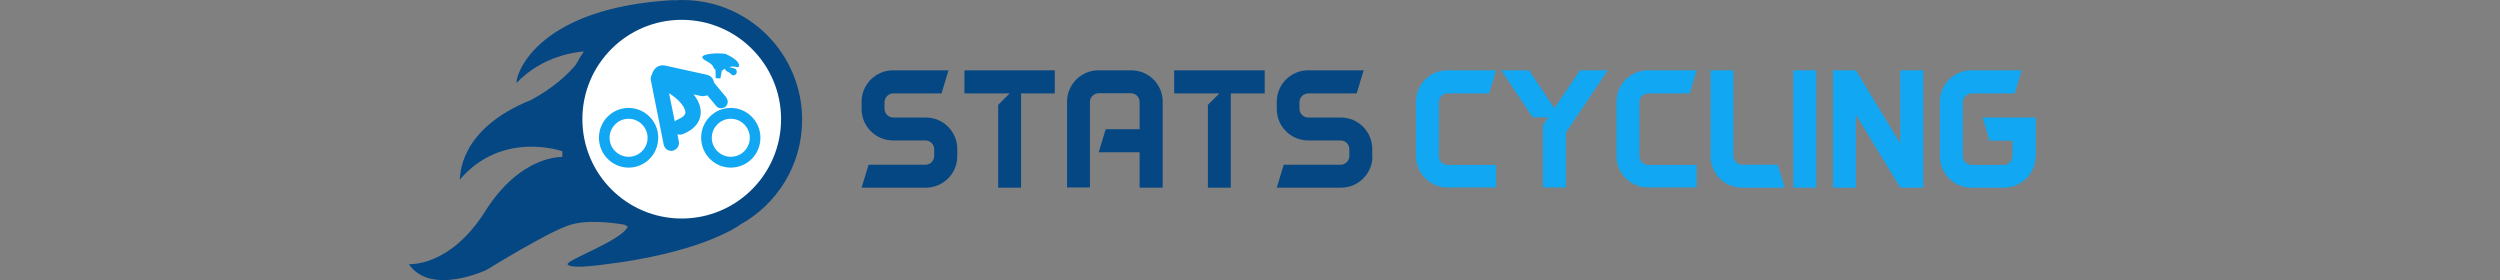
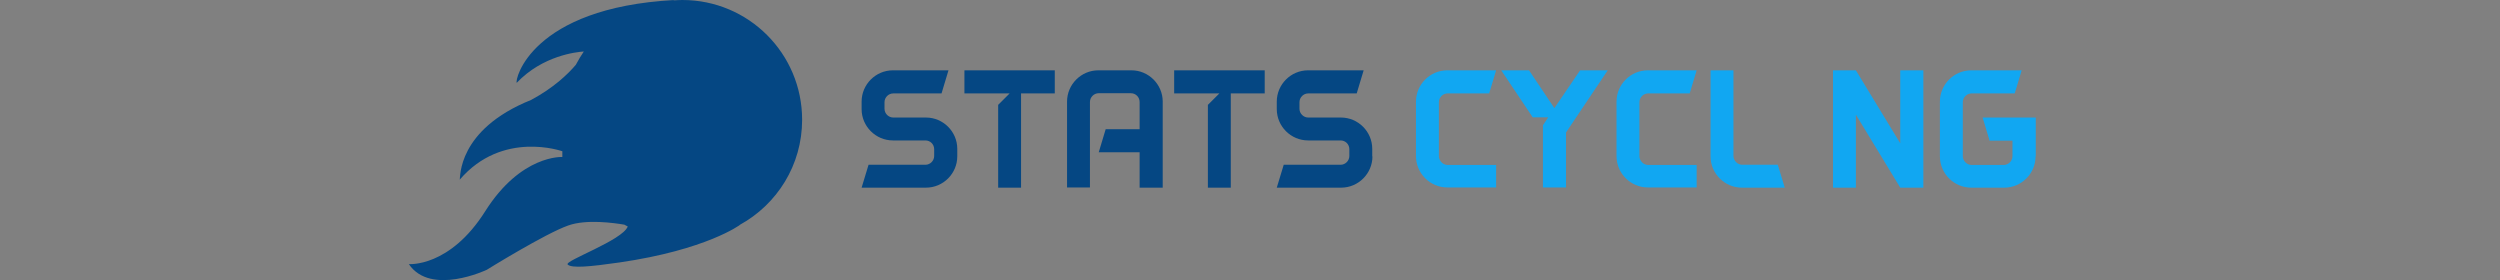
<svg xmlns="http://www.w3.org/2000/svg" version="1.1" id="Group_1_1_" x="0px" y="0px" viewBox="0 0 1223 137" style="enable-background:new 0 0 1223 137;" xml:space="preserve">
  <rect x="0" y="0" width="1223" height="137" fill="#808080" stroke="none" />
  <style type="text/css">
	.st0{fill:#054783;}
	.st1{fill:#11A7F2;}
	.st2{fill-rule:evenodd;clip-rule:evenodd;fill:#FFFFFF;}
</style>
  <g id="Stats_Cycling">
    <g>
      <path class="st0" d="M468.3,76.5c0,8.4-6.9,15.3-15.3,15.3h-31.5l3.4-11.2h27.8c2.4,0,4.3-2,4.3-4.3V73c0-2.4-1.9-4.3-4.3-4.3    h-15.9c-8.4,0-15.3-6.9-15.3-15.3v-3.7c0-8.4,6.9-15.3,15.3-15.3h27.2l-3.4,11.3H437c-2.3,0-4.3,1.9-4.3,4.3v3.2    c0,2.4,2,4.3,4.3,4.3h16c8.4,0,15.3,6.9,15.3,15.3V76.5z" />
      <path class="st0" d="M516,45.7h-16.5v46.1h-11.2V51.3l5.6-5.6h-22.1V34.4H516V45.7z" />
      <path class="st0" d="M568.8,91.8h-11.3V74.5h-20l3.4-11.3h16.6V49.9c0-2.4-1.9-4.3-4.3-4.3h-15.7c-2.3,0-4.3,1.9-4.3,4.3v41.8H522    V49.7c0-8.4,6.9-15.3,15.3-15.3h16.2c8.4,0,15.3,6.9,15.3,15.3V91.8z" />
      <path class="st0" d="M618.6,45.7h-16.5v46.1h-11.2V51.3l5.6-5.6h-22.1V34.4h44.3V45.7z" />
      <path class="st0" d="M671.4,76.5c0,8.4-6.9,15.3-15.3,15.3h-31.5l3.4-11.2h27.8c2.4,0,4.3-2,4.3-4.3V73c0-2.4-1.9-4.3-4.3-4.3    h-15.9c-8.4,0-15.3-6.9-15.3-15.3v-3.7c0-8.4,6.9-15.3,15.3-15.3h27.2l-3.4,11.3h-23.7c-2.3,0-4.3,1.9-4.3,4.3v3.2    c0,2.4,2,4.3,4.3,4.3h16c8.4,0,15.3,6.9,15.3,15.3V76.5z" />
      <path class="st1" d="M731.9,80.5v11.2H708c-8.4,0-15.3-6.9-15.3-15.3V49.7c0-8.4,6.9-15.3,15.3-15.3h23.9l-3.4,11.3h-20.3    c-2.3,0-4.3,1.9-4.3,4.3v26.4c0,2.3,2,4.3,4.3,4.3H731.9z" />
      <path class="st1" d="M766.1,64.8v26.9h-11.3V61.3l2.6-3.9h-7.6l-15.4-23H748l12.4,18.5L773,34.4h13.5L766.1,64.8z" />
      <path class="st1" d="M830,80.5v11.2h-23.9c-8.4,0-15.3-6.9-15.3-15.3V49.7c0-8.4,6.9-15.3,15.3-15.3H830l-3.4,11.3h-20.3    c-2.3,0-4.3,1.9-4.3,4.3v26.4c0,2.3,2,4.3,4.3,4.3H830z" />
      <path class="st1" d="M852.1,91.8c-8.4,0-15.3-6.9-15.3-15.3V34.4H848v41.9c0,2.3,2,4.3,4.3,4.3h17.4l3.4,11.2H852.1z" />
-       <path class="st1" d="M877.3,91.8V34.4h11.2v57.4H877.3z" />
+       <path class="st1" d="M877.3,91.8V34.4v57.4H877.3z" />
      <path class="st1" d="M940.9,91.8h-11.3l-21.7-35.7v35.7h-11.2V34.4h11.2l21.7,35.7V34.4h11.3v54.2V91.8z" />
      <path class="st1" d="M995.8,76.5c0,8.4-6.9,15.3-15.3,15.3h-16.2c-8.4,0-15.3-6.9-15.3-15.3V49.7c0-8.4,6.9-15.3,15.3-15.3H989    l-3.4,11.3h-21.1c-2.3,0-4.3,1.9-4.3,4.3v26.4c0,2.3,2,4.3,4.3,4.3h15.7c2.4,0,4.3-2,4.3-4.3v-7.6h-11.2l-3.4-11.3h26V76.5z" />
    </g>
  </g>
  <g id="Ellipse_3_copy_2">
    <g>
      <path class="st0" d="M392.4,58.6c0-32.4-26.2-58.6-58.6-58.6c-1.5,0-3,0.1-4.5,0.2c0.2-0.1,0.5-0.1,0.7-0.2    c-70.4,3.8-78.3,39.3-77.2,40.5c12.6-13.3,29.3-15.1,32.8-15.3c-1.4,2.1-2.7,4.2-3.9,6.5c-4,4.7-10.9,11.3-21.9,17.2    c-36.3,14.6-34.5,38.1-34.9,39c20.9-24.4,50.2-13.9,50.2-13.9v2.8c0,0-20.2-1.2-37.7,26.5C220,130.9,200,129.2,200,129.2    c10.7,15.8,38.1,2.8,38.1,2.8s28.7-17.8,39.9-21.7c9-3.2,22.5-1.2,27.4-0.4c0.6,0.3,1.1,0.6,1.7,0.9c-2.6,6.8-31.2,16.8-29.4,18.6    c1.9,1.9,10.7,1.1,25.3-1C345.7,122.2,362,110,362,110s0,0-0.1,0C380.1,100,392.4,80.8,392.4,58.6z" />
    </g>
  </g>
  <g id="Ellipse_3_copy_2_1_">
    <g>
-       <ellipse class="st2" cx="333.5" cy="58.3" rx="48.6" ry="48.6" />
-     </g>
+       </g>
  </g>
  <g id="Forma_1">
    <g>
-       <path class="st1" d="M307.5,52.8c-8,0-14.5,6.5-14.5,14.6c0,8,6.5,14.6,14.5,14.6c8,0,14.5-6.5,14.5-14.6    C322.1,59.4,315.5,52.8,307.5,52.8z M307.5,76.7c-5.1,0-9.3-4.2-9.3-9.3c0-5.1,4.2-9.3,9.3-9.3c5.1,0,9.3,4.2,9.3,9.3    C316.8,72.6,312.6,76.7,307.5,76.7z M357.5,52.8c-8,0-14.5,6.5-14.5,14.6c0,8,6.5,14.6,14.5,14.6c8,0,14.5-6.5,14.5-14.6    C372,59.4,365.5,52.8,357.5,52.8z M357.5,76.7c-5.1,0-9.3-4.2-9.3-9.3c0-5.1,4.2-9.3,9.3-9.3c5.1,0,9.3,4.2,9.3,9.3    C366.8,72.6,362.6,76.7,357.5,76.7z M342.6,46.9c1.3,0.3,2.4,0.1,3.4-0.3c1.5,1.8,3,3.6,4.5,5.4c1.1,1.3,3.4,1.2,4.6,0    c1.3-1.3,1.1-3.2,0-4.6c-2-2.3-3.9-4.7-5.8-7c-0.3-1.8-1.4-3.4-3.8-3.9c-6.7-1.5-13.3-2.9-20-4.4c-3.5-0.8-5.9,1.6-6.6,4.4    c-0.5,0.8-0.7,1.8-0.5,2.8l6.3,31.5c0.4,1.8,1.9,3,3.7,3c0.2,0,0.5,0,0.7-0.1c2-0.4,3.4-2.4,3-4.4l-0.7-3.7    c0.4,0.2,0.9,0.3,1.3,0.3c0.4,0,0.9-0.1,1.3-0.3c7.7-3,8.8-8,8.8-10.7c0-3-1.3-6-3.5-8.7C340.4,46.4,341.5,46.6,342.6,46.9z     M331.3,58.6c-0.5,0.2-0.9,0.5-1.2,0.8l-2.8-13.8c4.4,2.7,8,6.7,8,9.4C335.3,56.3,333.9,57.5,331.3,58.6z M345.3,29.7    c5.1,2.7,2.9,3.6,4.7,4.3l0.1,4.2l2.3,0.2l0.7-3.9c0.1,0,0.1,0,0.2,0c0.5-0.4,1-0.7,1.4-0.9c0.1,1.2,1.8,1.7,1.8,1.7l1.8,1.5    c1,0.2,1.9-0.4,2.1-1.3c0.2-1-0.4-1.9-1.3-2.1l-2.5-0.6c3.2-0.9,4.7,1,4.9-0.5c0.4-2-2.8-4.2-6.5-5.9    C350.9,25.6,339.2,26.4,345.3,29.7z" />
-     </g>
+       </g>
  </g>
</svg>